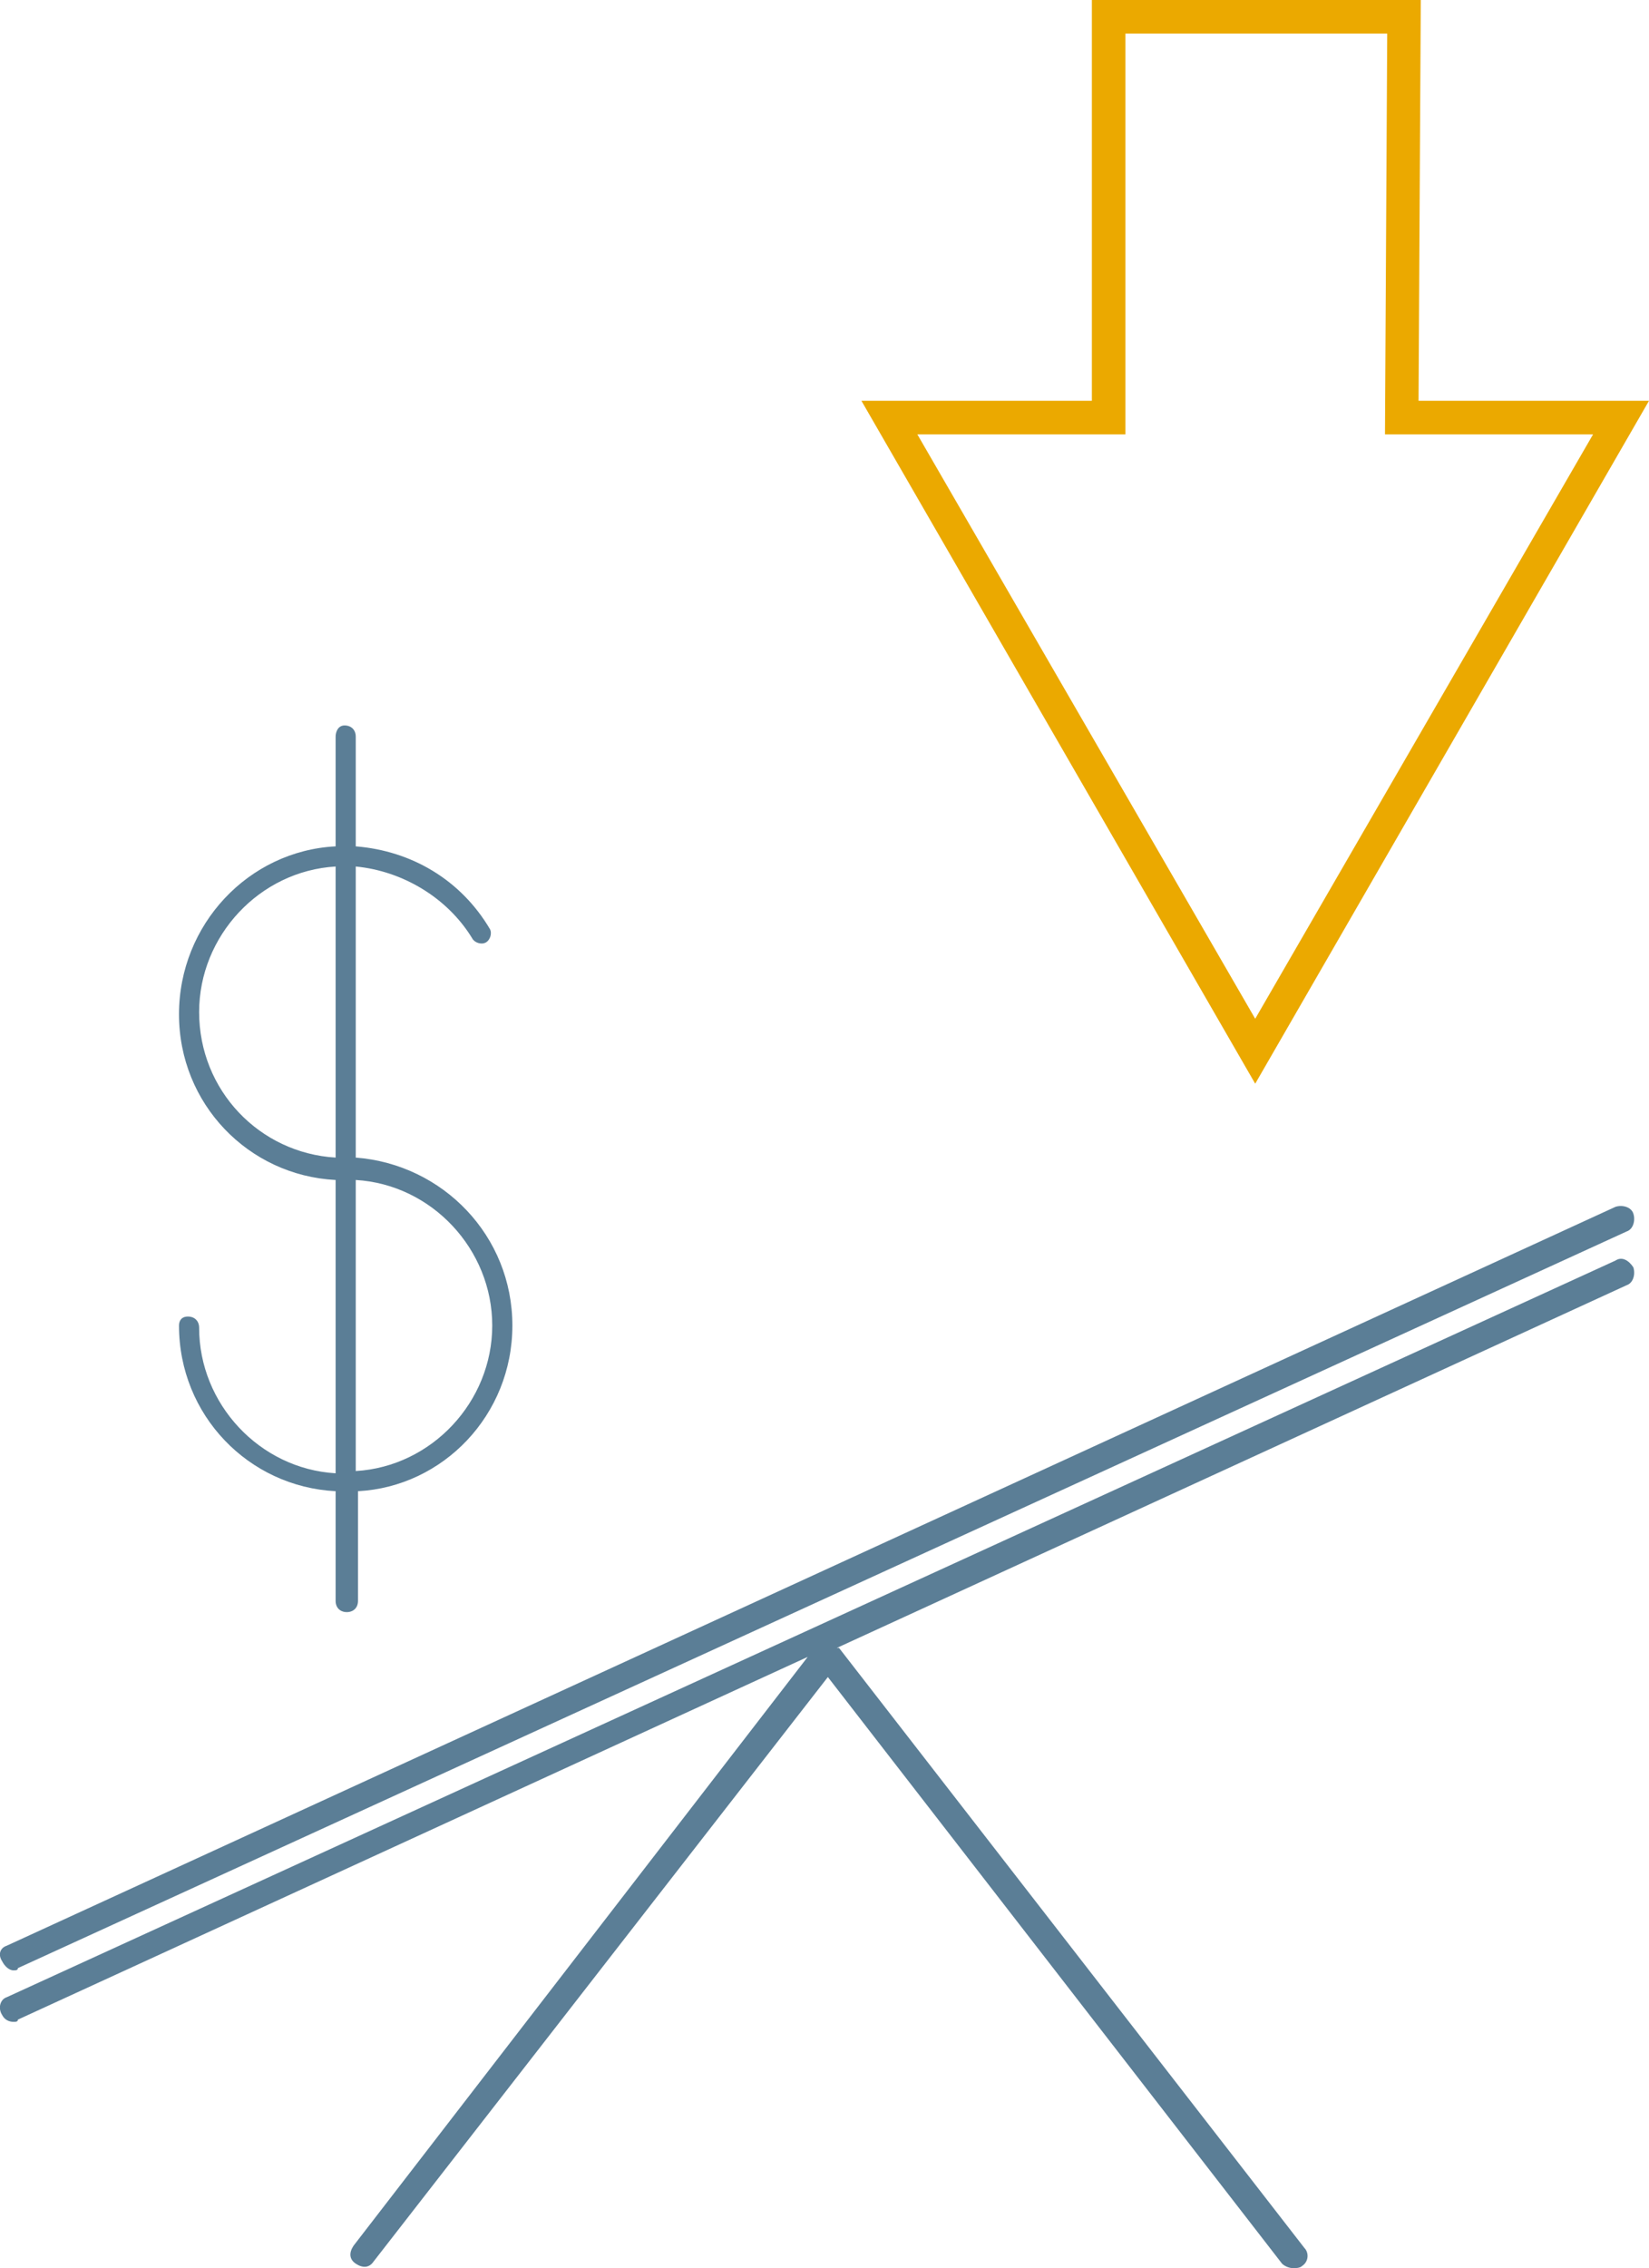
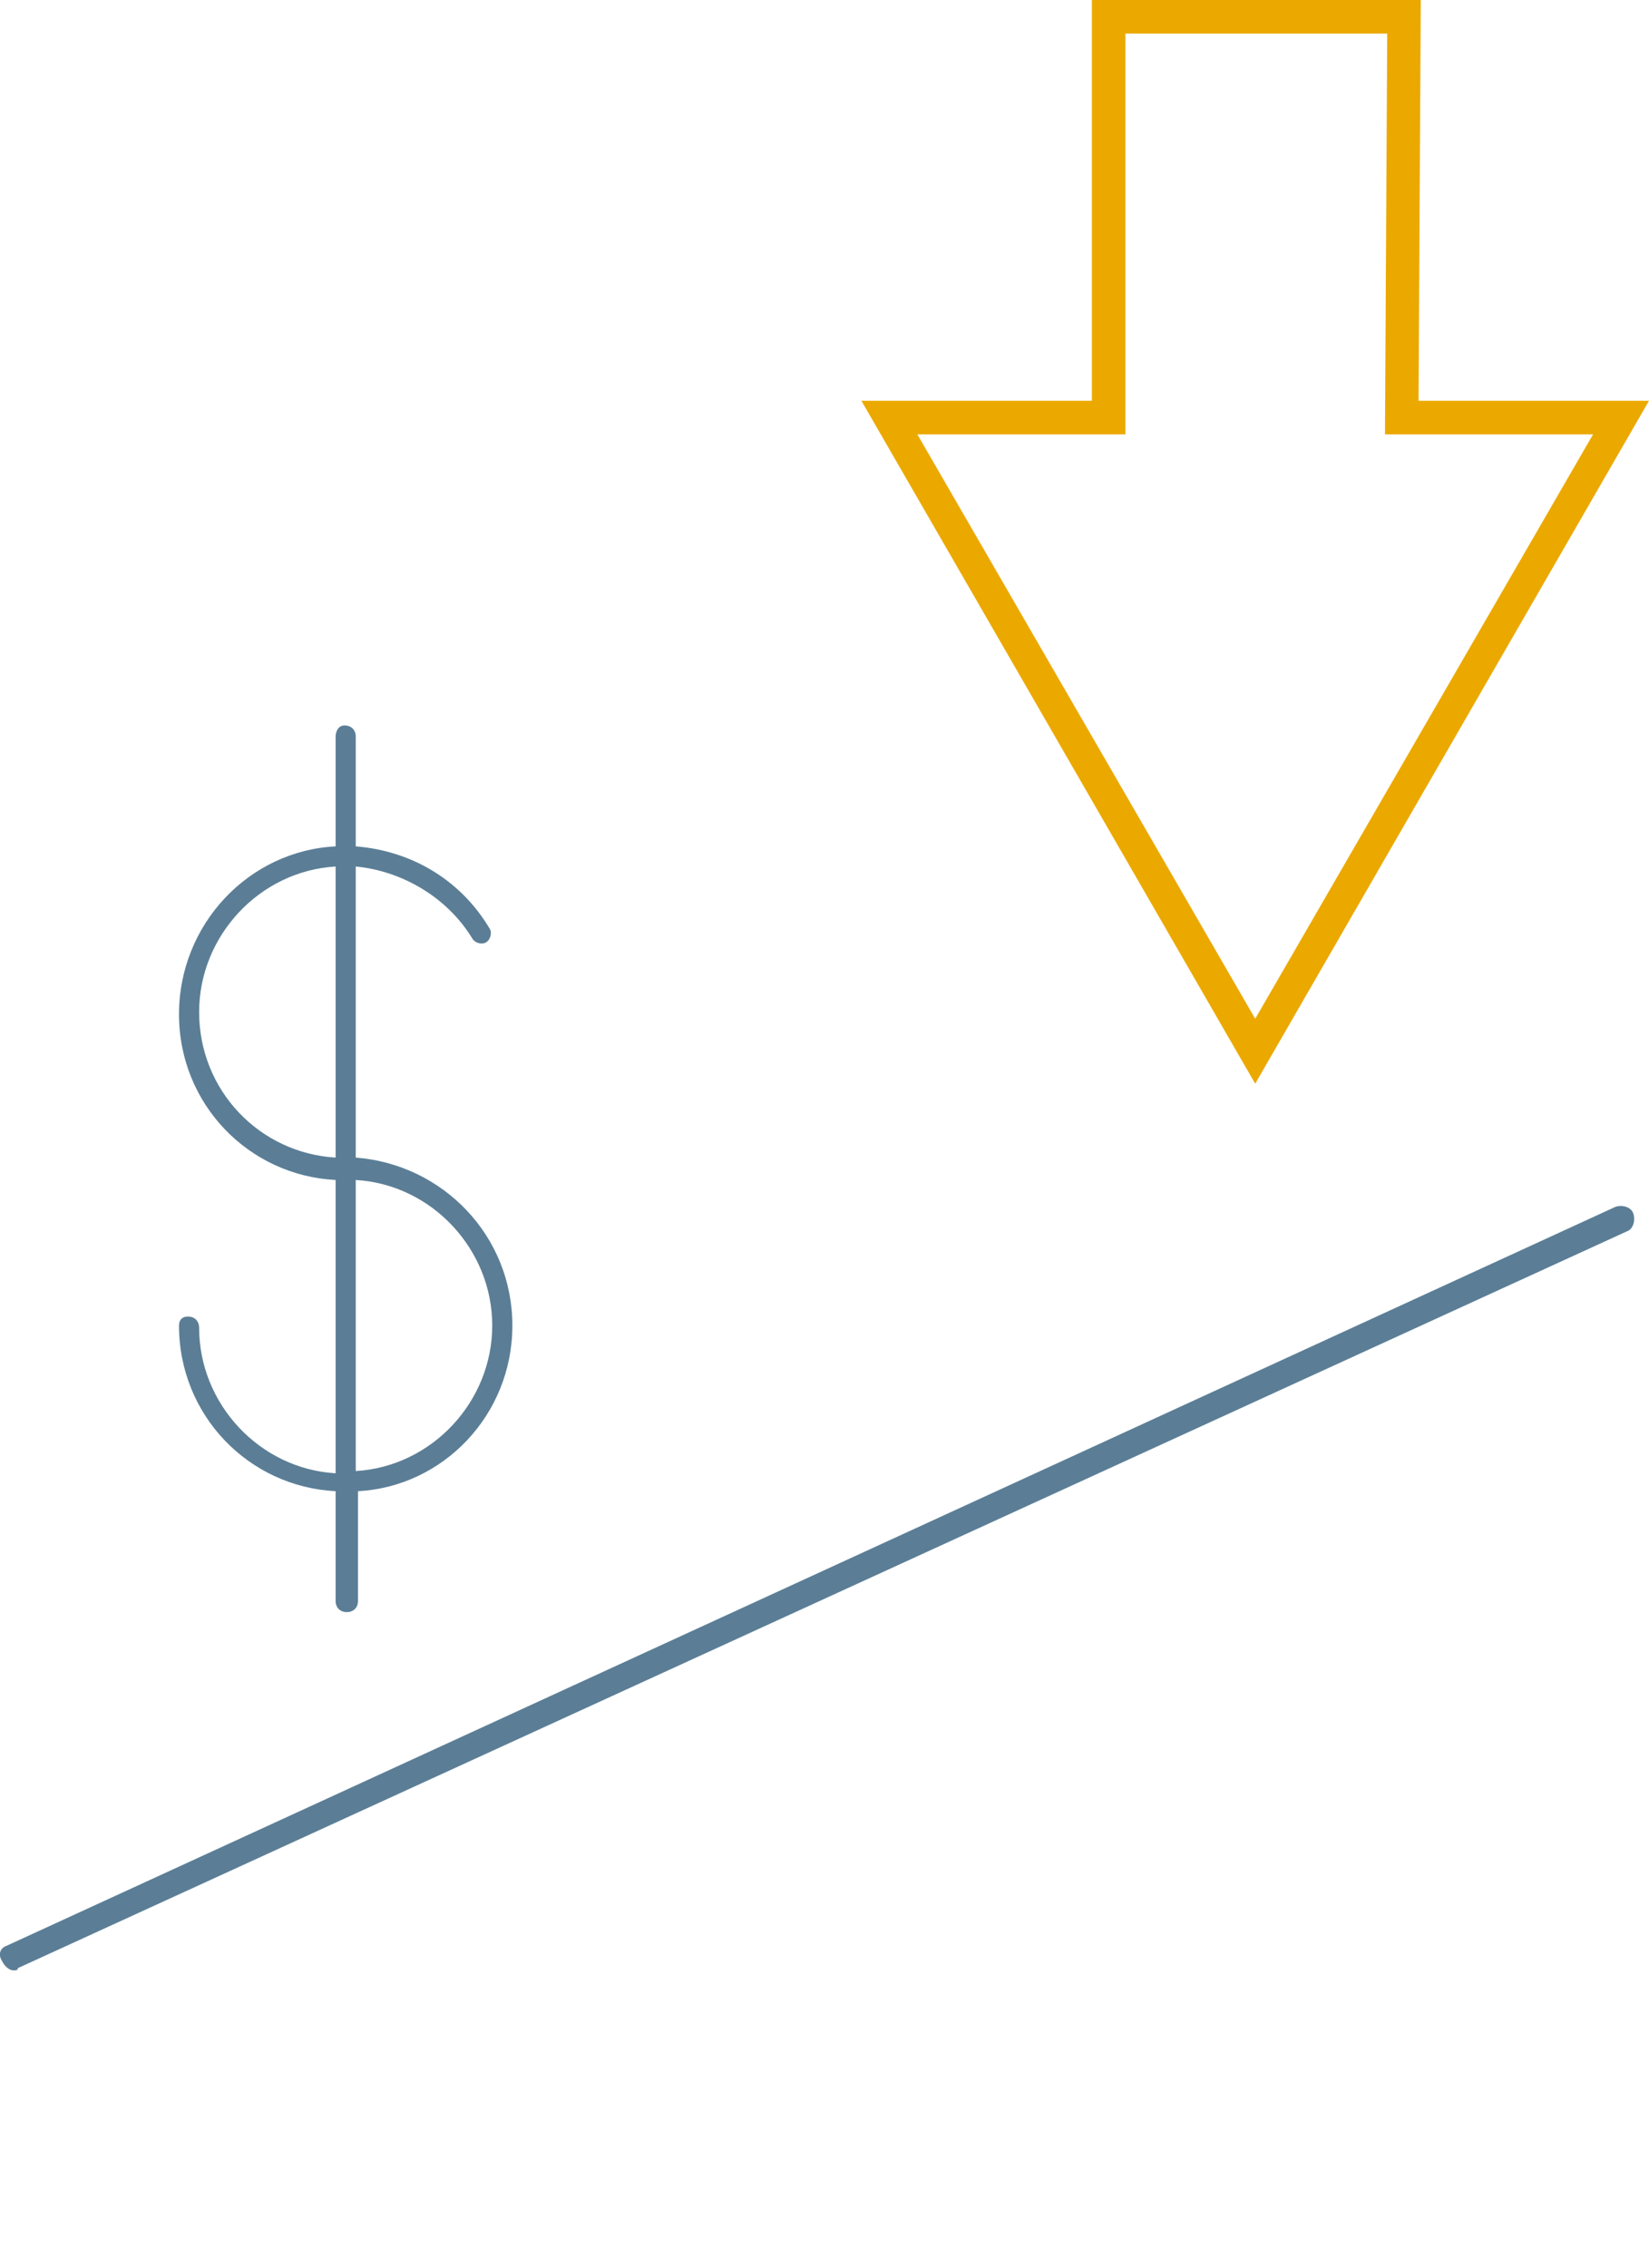
<svg xmlns="http://www.w3.org/2000/svg" id="Layer_1" x="0px" y="0px" viewBox="0 0 73.7 101.3" style="enable-background:new 0 0 73.7 101.3;" xml:space="preserve">
  <style type="text/css">	.st0{fill:#EBA900;}	.st1{fill:#5B7E96;}</style>
  <g>
    <path class="st0" d="M56.1,48.4L38.5,17.9h10.3V0l14.7,0l-0.1,17.9h10.3L56.1,48.4z M41,19.4l15.1,26.1l15.1-26.1h-9.3L62,1.5  l-11.7,0v17.9H41z" />
    <path class="st1" d="M22.9,59.2c0-4-3.1-7.2-7-7.5v-13c2.1,0.2,4.1,1.4,5.2,3.2c0.1,0.2,0.4,0.3,0.6,0.2c0.2-0.1,0.3-0.4,0.2-0.6  c-1.3-2.2-3.5-3.5-6-3.7v-4.9c0-0.3-0.2-0.5-0.5-0.5S15,32.7,15,32.9v4.9c-3.9,0.2-7,3.5-7,7.5s3.1,7.2,7,7.4v13.1  c-3.4-0.2-6.1-3.1-6.1-6.5c0-0.3-0.2-0.5-0.5-0.5S8,59,8,59.2c0,4,3.1,7.2,7,7.4v4.9c0,0.3,0.2,0.5,0.5,0.5s0.5-0.2,0.5-0.5v-4.9  C19.8,66.4,22.9,63.2,22.9,59.2z M8.9,45.2c0-3.4,2.7-6.3,6.1-6.5v13C11.6,51.5,8.9,48.7,8.9,45.2z M15.9,65.7v-13  c3.4,0.2,6.1,3.1,6.1,6.5S19.3,65.5,15.9,65.7z" />
    <g>
-       <path class="st1" d="M72.2,56.3L0.3,89.2C0,89.3-0.1,89.7,0.1,90c0.1,0.2,0.3,0.3,0.5,0.3c0.1,0,0.2,0,0.2-0.1l35.3-16.2   l-20.3,26.3c-0.2,0.3-0.2,0.6,0.1,0.8c0.3,0.2,0.6,0.2,0.8-0.1L37,74.9l20.3,26.2c0.1,0.1,0.3,0.2,0.5,0.2c0.1,0,0.3,0,0.4-0.1   c0.3-0.2,0.3-0.6,0.1-0.8L37.5,73.6c0,0,0,0-0.1,0l35.3-16.2c0.3-0.1,0.4-0.5,0.3-0.8C72.8,56.3,72.5,56.1,72.2,56.3z" />
      <path class="st1" d="M0.6,88c0.1,0,0.2,0,0.2-0.1L72.7,55c0.3-0.1,0.4-0.5,0.3-0.8c-0.1-0.3-0.5-0.4-0.8-0.3L0.3,86.9   C0,87-0.1,87.3,0.1,87.6C0.2,87.8,0.4,88,0.6,88z" />
    </g>
  </g>
</svg>